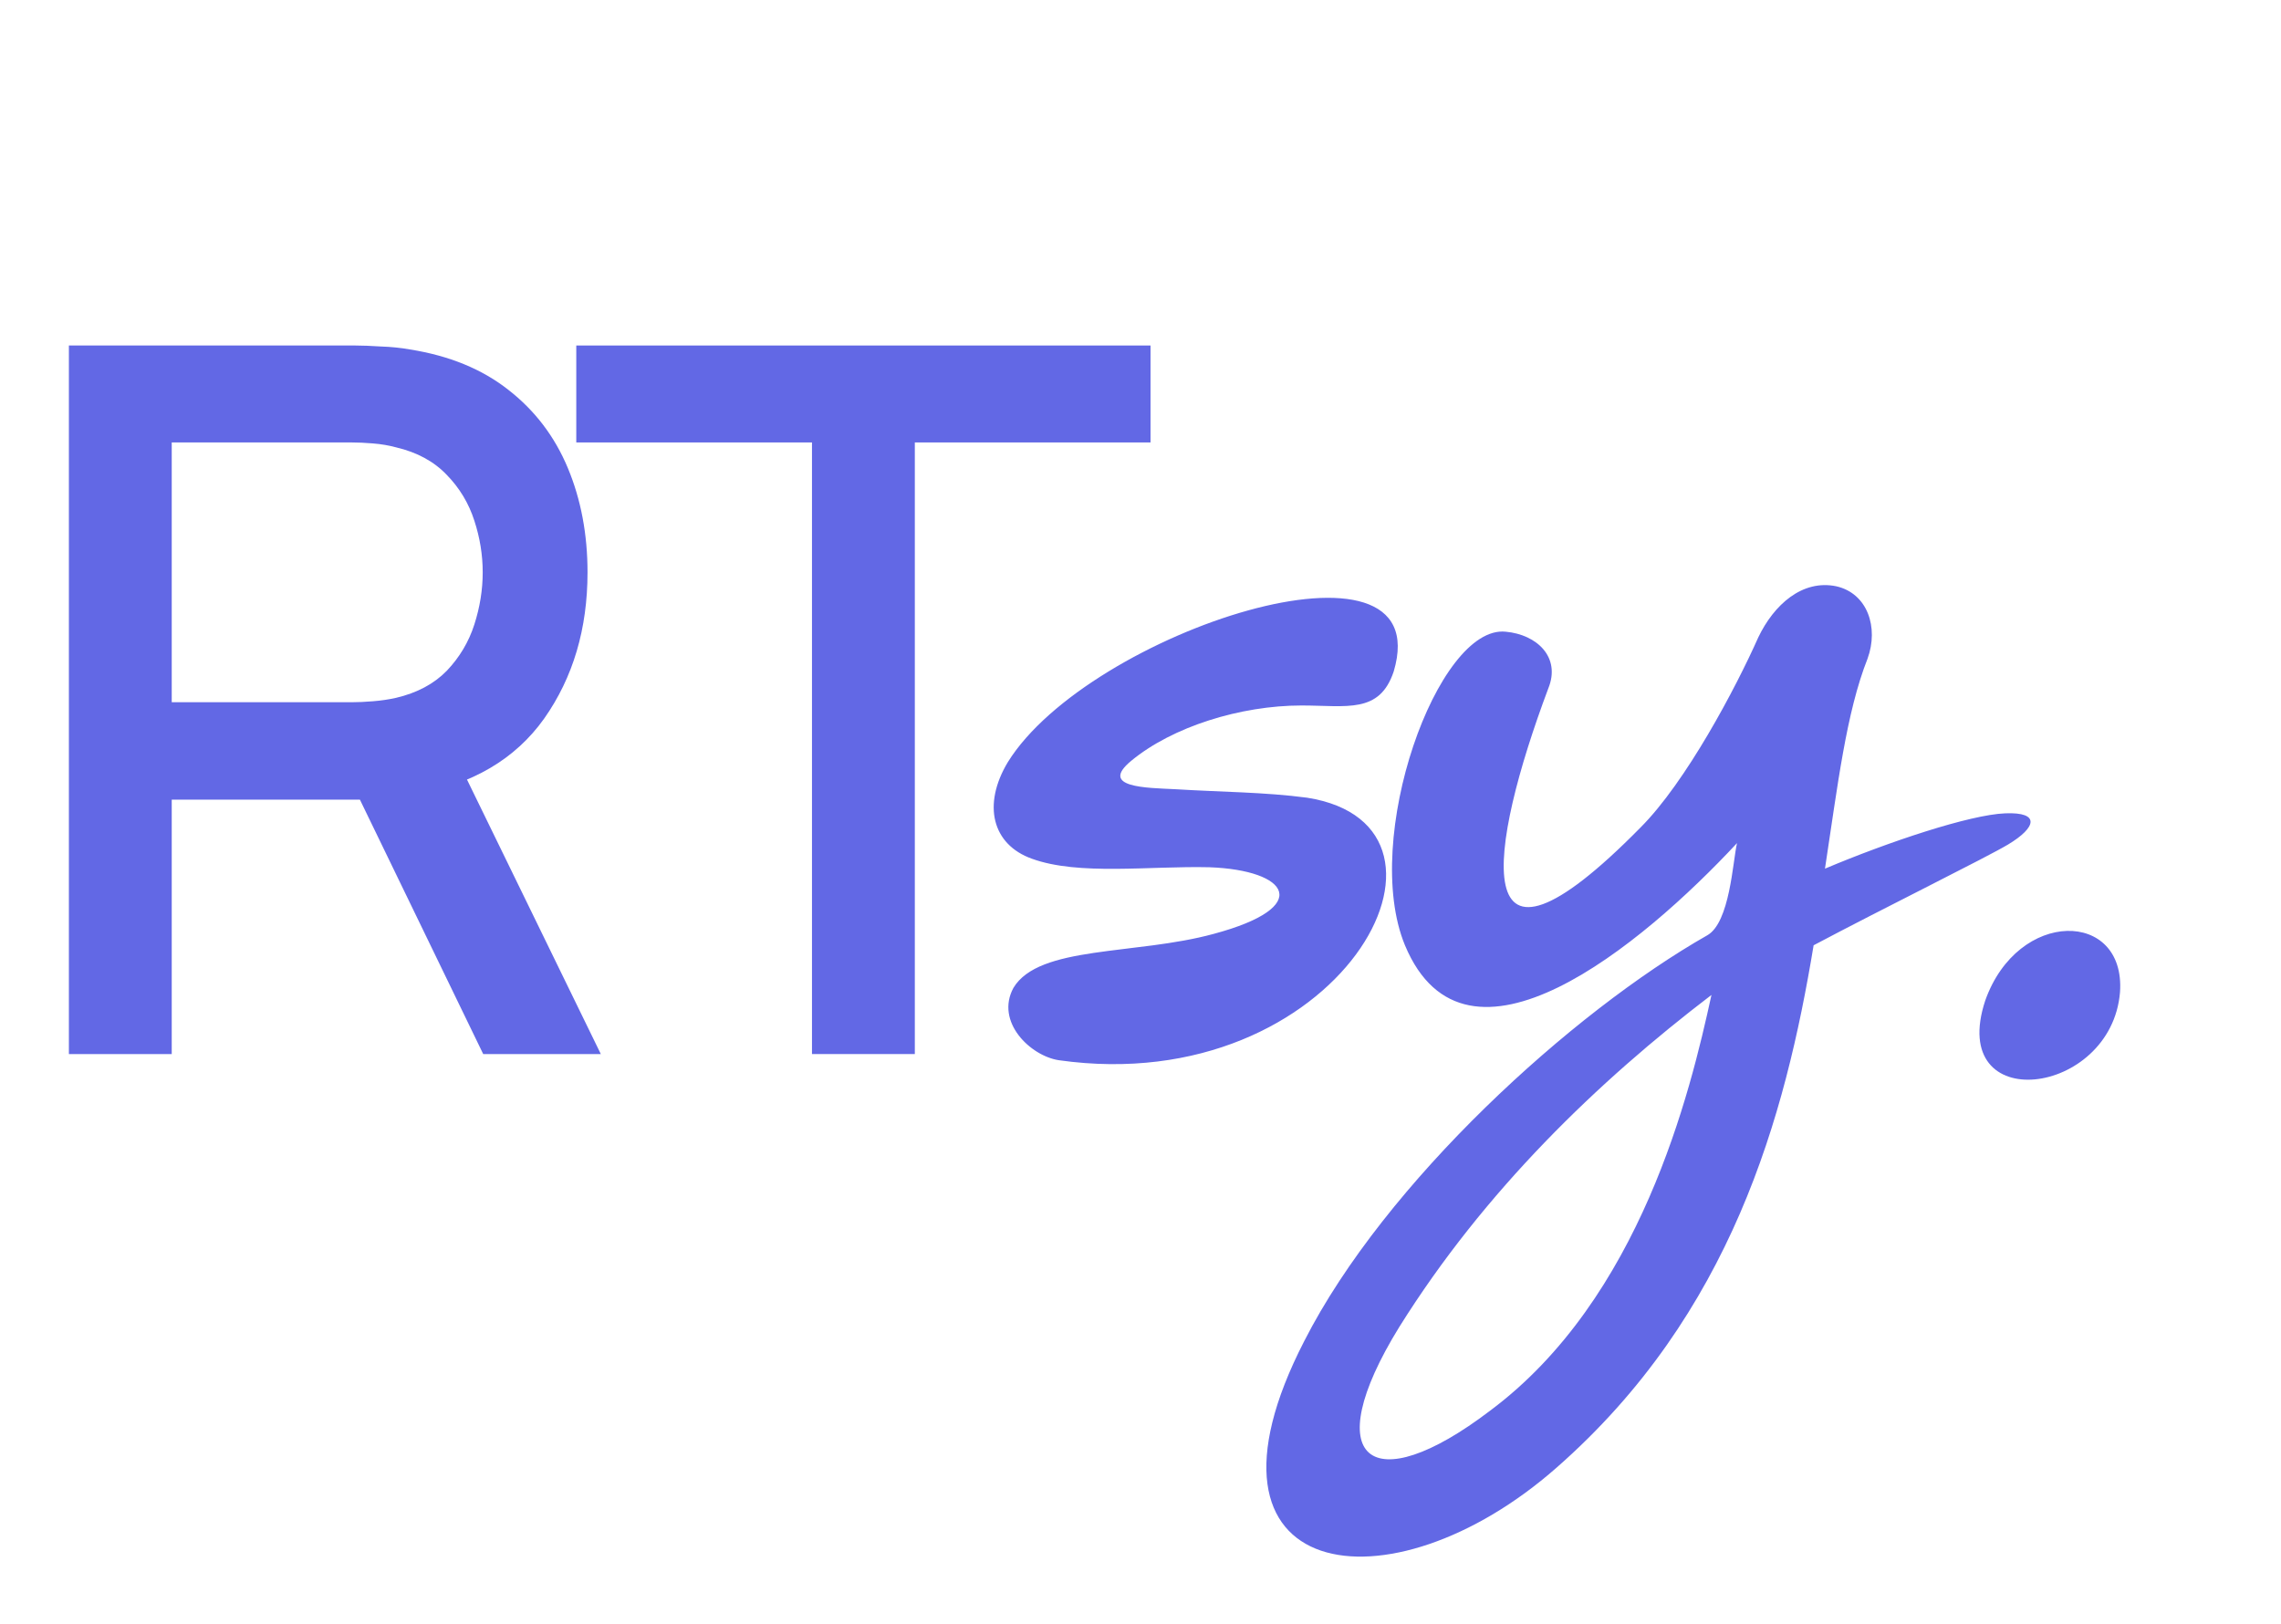
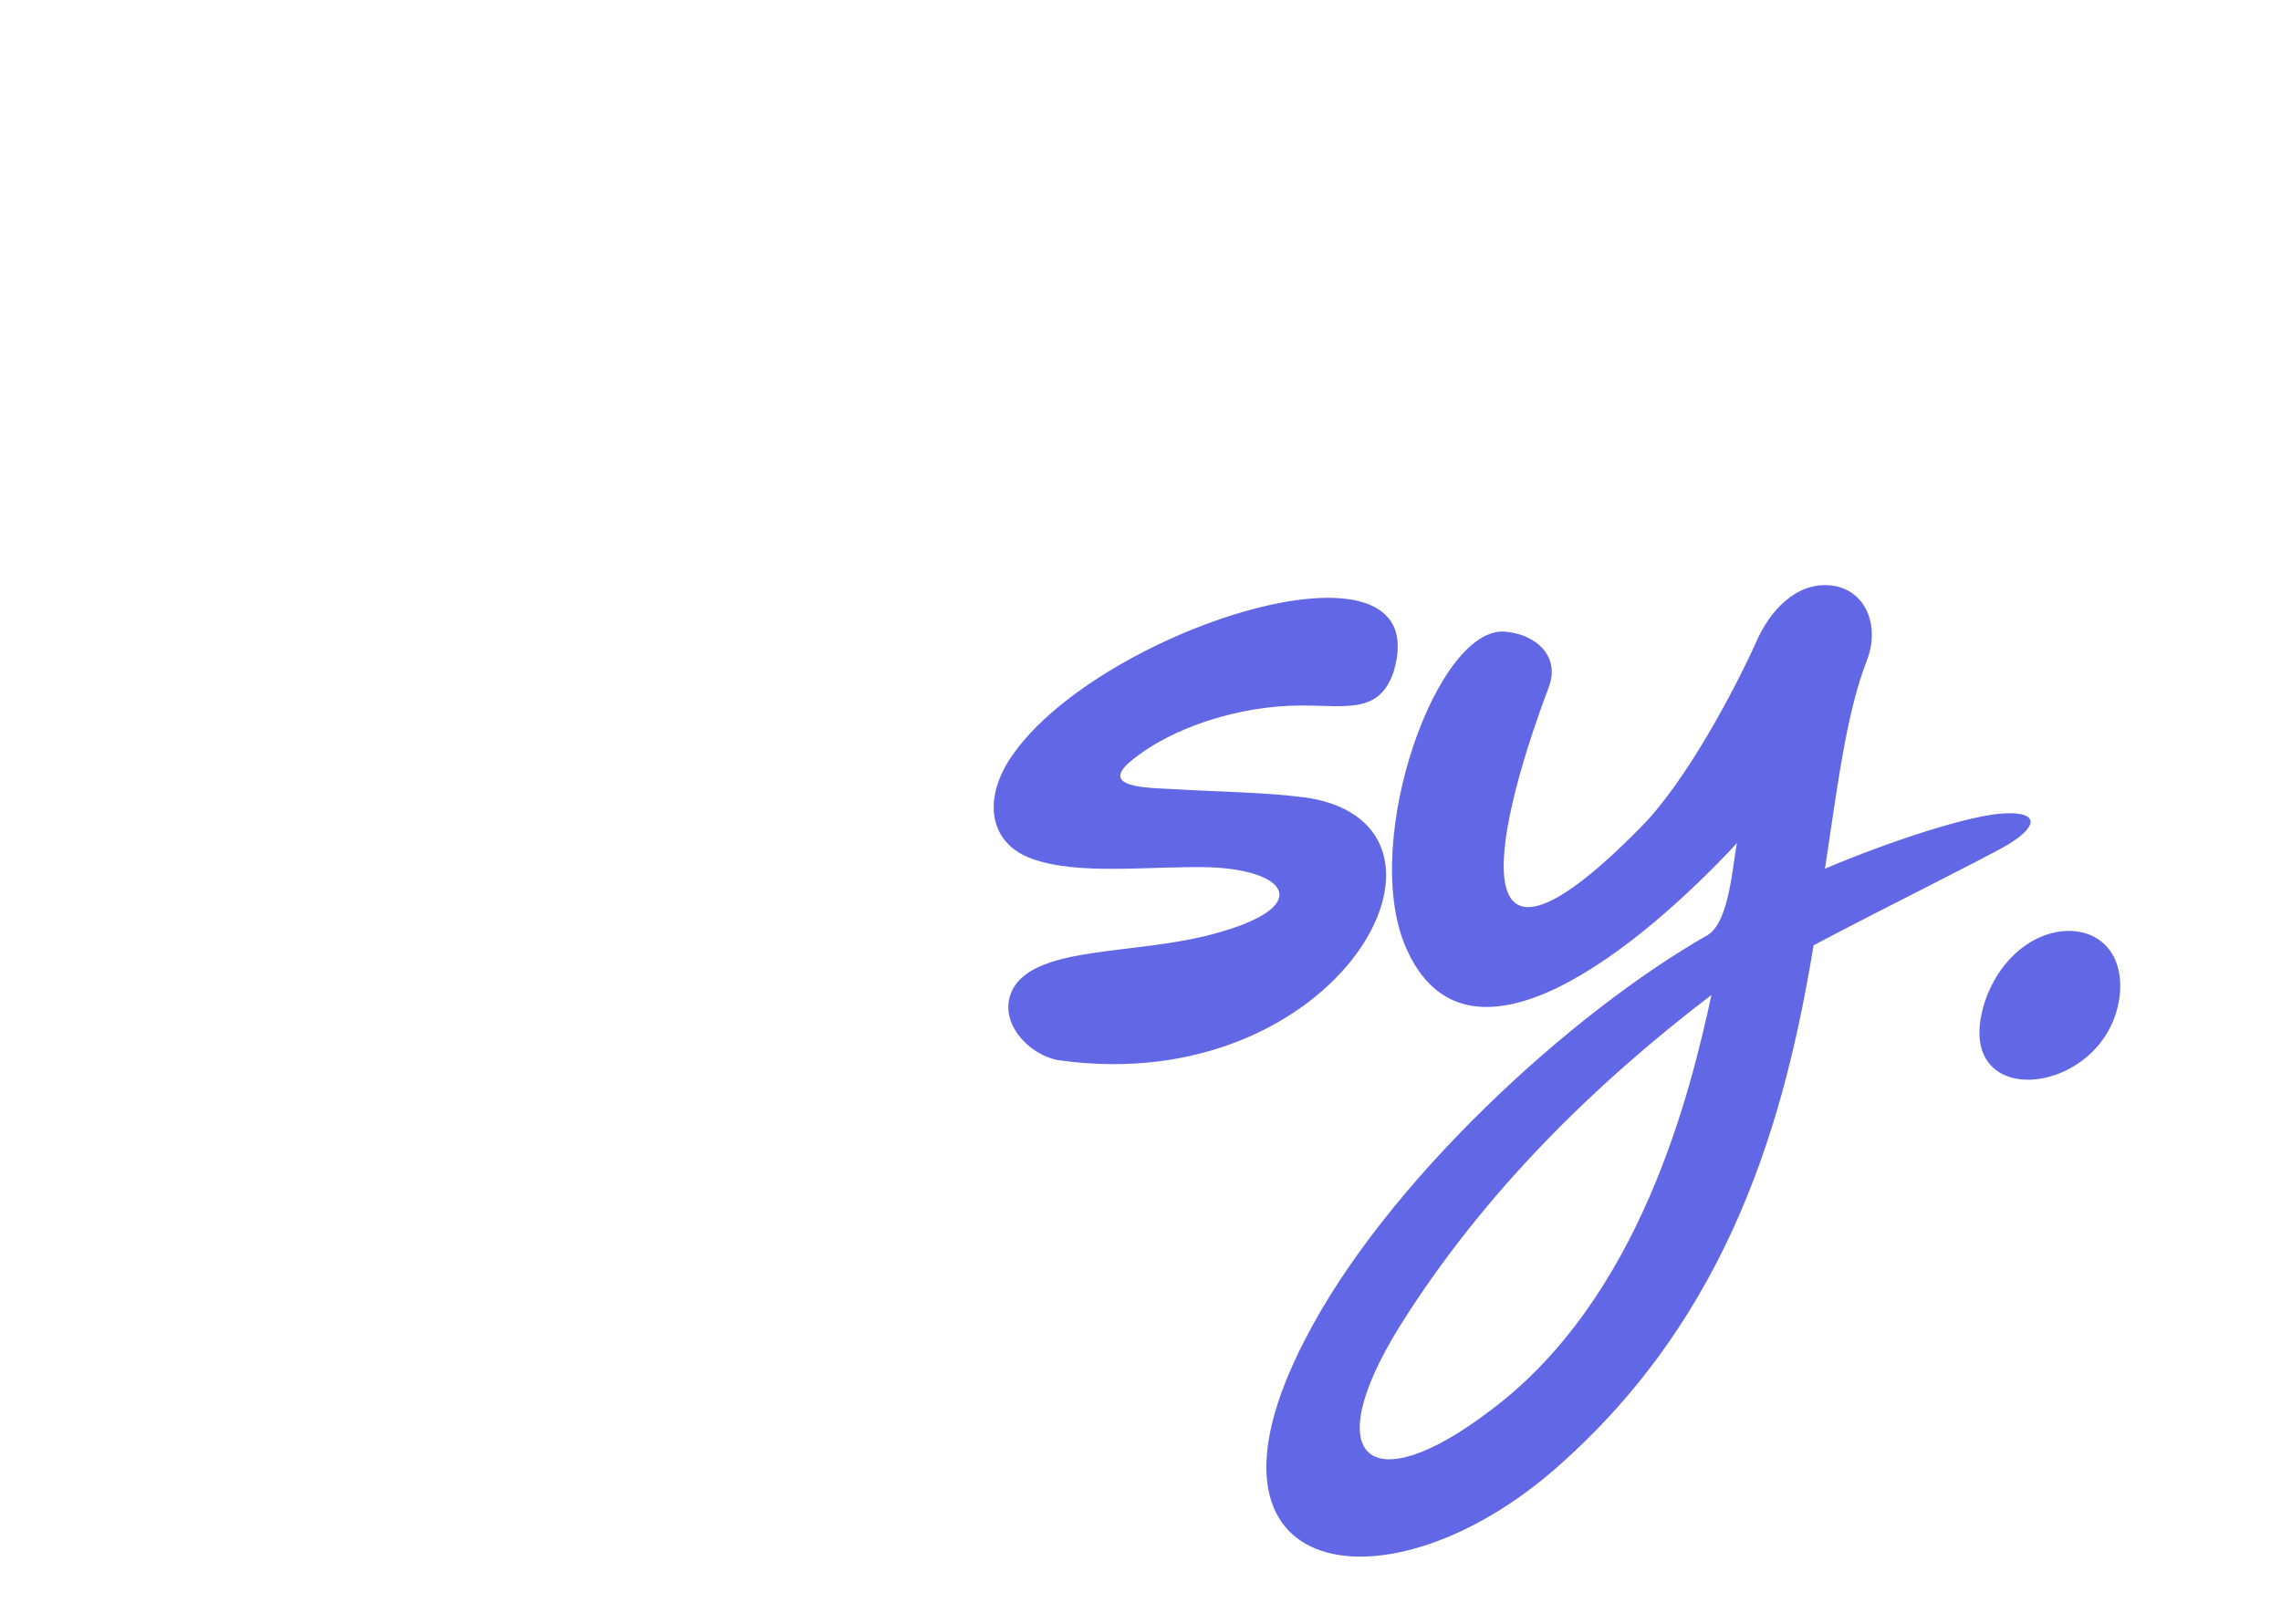
<svg xmlns="http://www.w3.org/2000/svg" width="132" height="94" viewBox="0 0 132 94" fill="none">
-   <path d="M46.989 61V25.605H33.349V19.995H66.58V25.605H52.94V61H46.989Z" fill="#6268E5" />
-   <path d="M3.987 61V19.995H20.559C20.958 19.995 21.451 20.014 22.04 20.052C22.628 20.071 23.189 20.128 23.72 20.223C25.998 20.584 27.896 21.362 29.415 22.558C30.953 23.754 32.101 25.263 32.861 27.086C33.62 28.908 34 30.92 34 33.123C34 36.388 33.164 39.207 31.494 41.58C29.823 43.934 27.317 45.405 23.976 45.993L21.556 46.278H9.938V61H3.987ZM27.963 61L19.876 44.313L25.884 42.776L34.769 61H27.963ZM9.938 40.64H20.331C20.711 40.64 21.129 40.621 21.584 40.583C22.059 40.545 22.505 40.479 22.923 40.384C24.138 40.099 25.115 39.577 25.856 38.818C26.596 38.039 27.128 37.147 27.45 36.141C27.773 35.135 27.934 34.129 27.934 33.123C27.934 32.116 27.773 31.12 27.45 30.133C27.128 29.127 26.596 28.244 25.856 27.484C25.115 26.706 24.138 26.174 22.923 25.89C22.505 25.776 22.059 25.7 21.584 25.662C21.129 25.624 20.711 25.605 20.331 25.605H9.938V40.64Z" fill="#6268E5" />
  <path d="M75.645 46.165C86.074 47.808 77.534 63.656 61.275 61.357C59.633 61.11 57.58 59.139 58.647 57.169C60.126 54.705 65.709 55.28 70.226 54.048C76.056 52.488 74.578 50.353 69.979 50.189C66.53 50.107 62.425 50.682 59.715 49.696C57.416 48.875 56.841 46.576 58.319 44.112C62.999 36.558 83.282 29.989 80.654 38.857C79.833 41.321 77.945 40.828 75.317 40.828C71.786 40.828 67.844 42.059 65.463 44.03C63.574 45.59 66.366 45.59 68.008 45.673C70.636 45.837 73.182 45.837 75.645 46.165ZM90.091 84.924C80.401 93.464 68.248 91.657 75.474 77.615C80.154 68.418 90.994 58.565 98.795 54.13C100.109 53.391 100.273 49.861 100.519 48.793C95.017 54.705 84.835 63.163 81.304 54.705C78.759 48.547 83.193 36.147 87.134 36.558C88.941 36.722 90.337 38.036 89.598 39.842C86.149 49.039 84.671 58.318 94.935 47.89C97.563 45.262 100.437 39.842 101.751 36.886C102.654 34.998 104.296 33.52 106.267 33.93C108.074 34.341 108.731 36.311 108.074 38.118C106.842 41.238 106.349 45.426 105.61 50.271C109.305 48.711 113.986 47.151 116.039 47.069C118.092 46.986 117.845 47.89 116.203 48.875C114.971 49.614 108.977 52.57 104.953 54.705C103.311 64.641 100.191 76.055 90.091 84.924ZM99.041 57.579C92.472 62.588 85.903 68.911 80.976 76.794C76.213 84.513 79.333 86.894 86.231 81.639C94.935 75.152 97.809 63.245 99.041 57.579ZM114.883 57.908C116.771 52.57 123.012 52.652 122.684 57.415C122.191 63.492 112.666 64.641 114.883 57.908Z" fill="#6268E5" />
</svg>